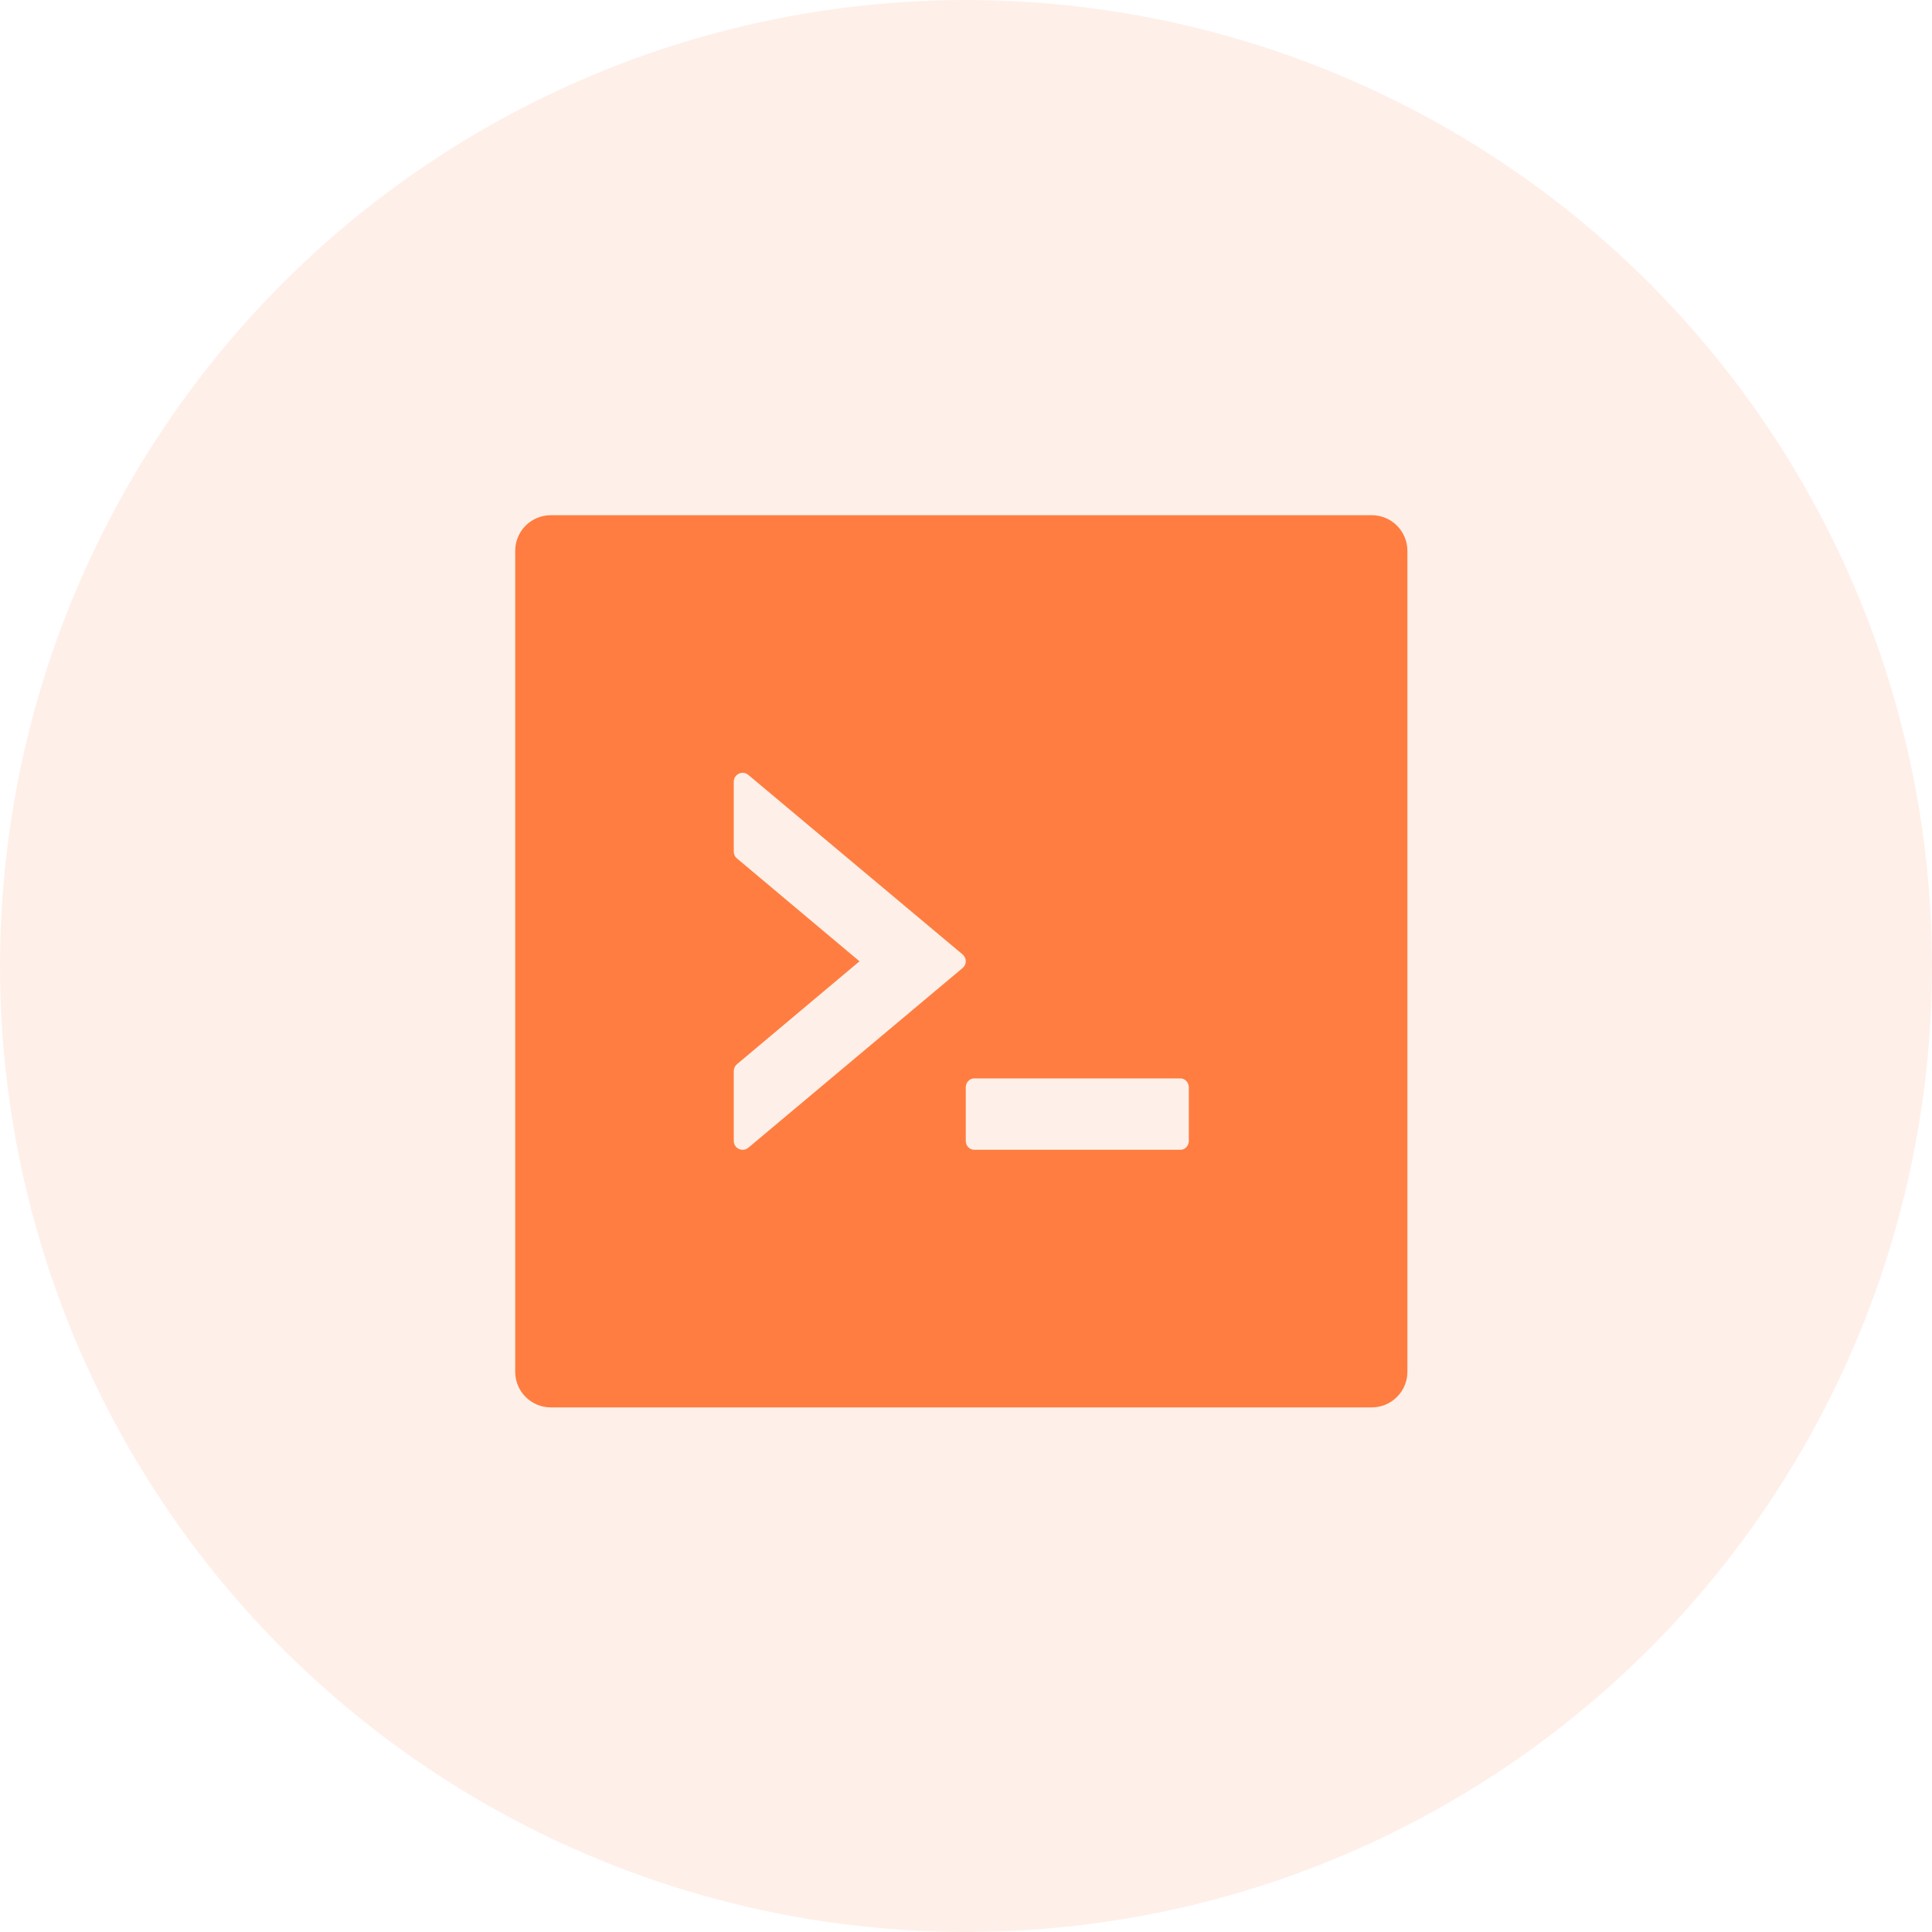
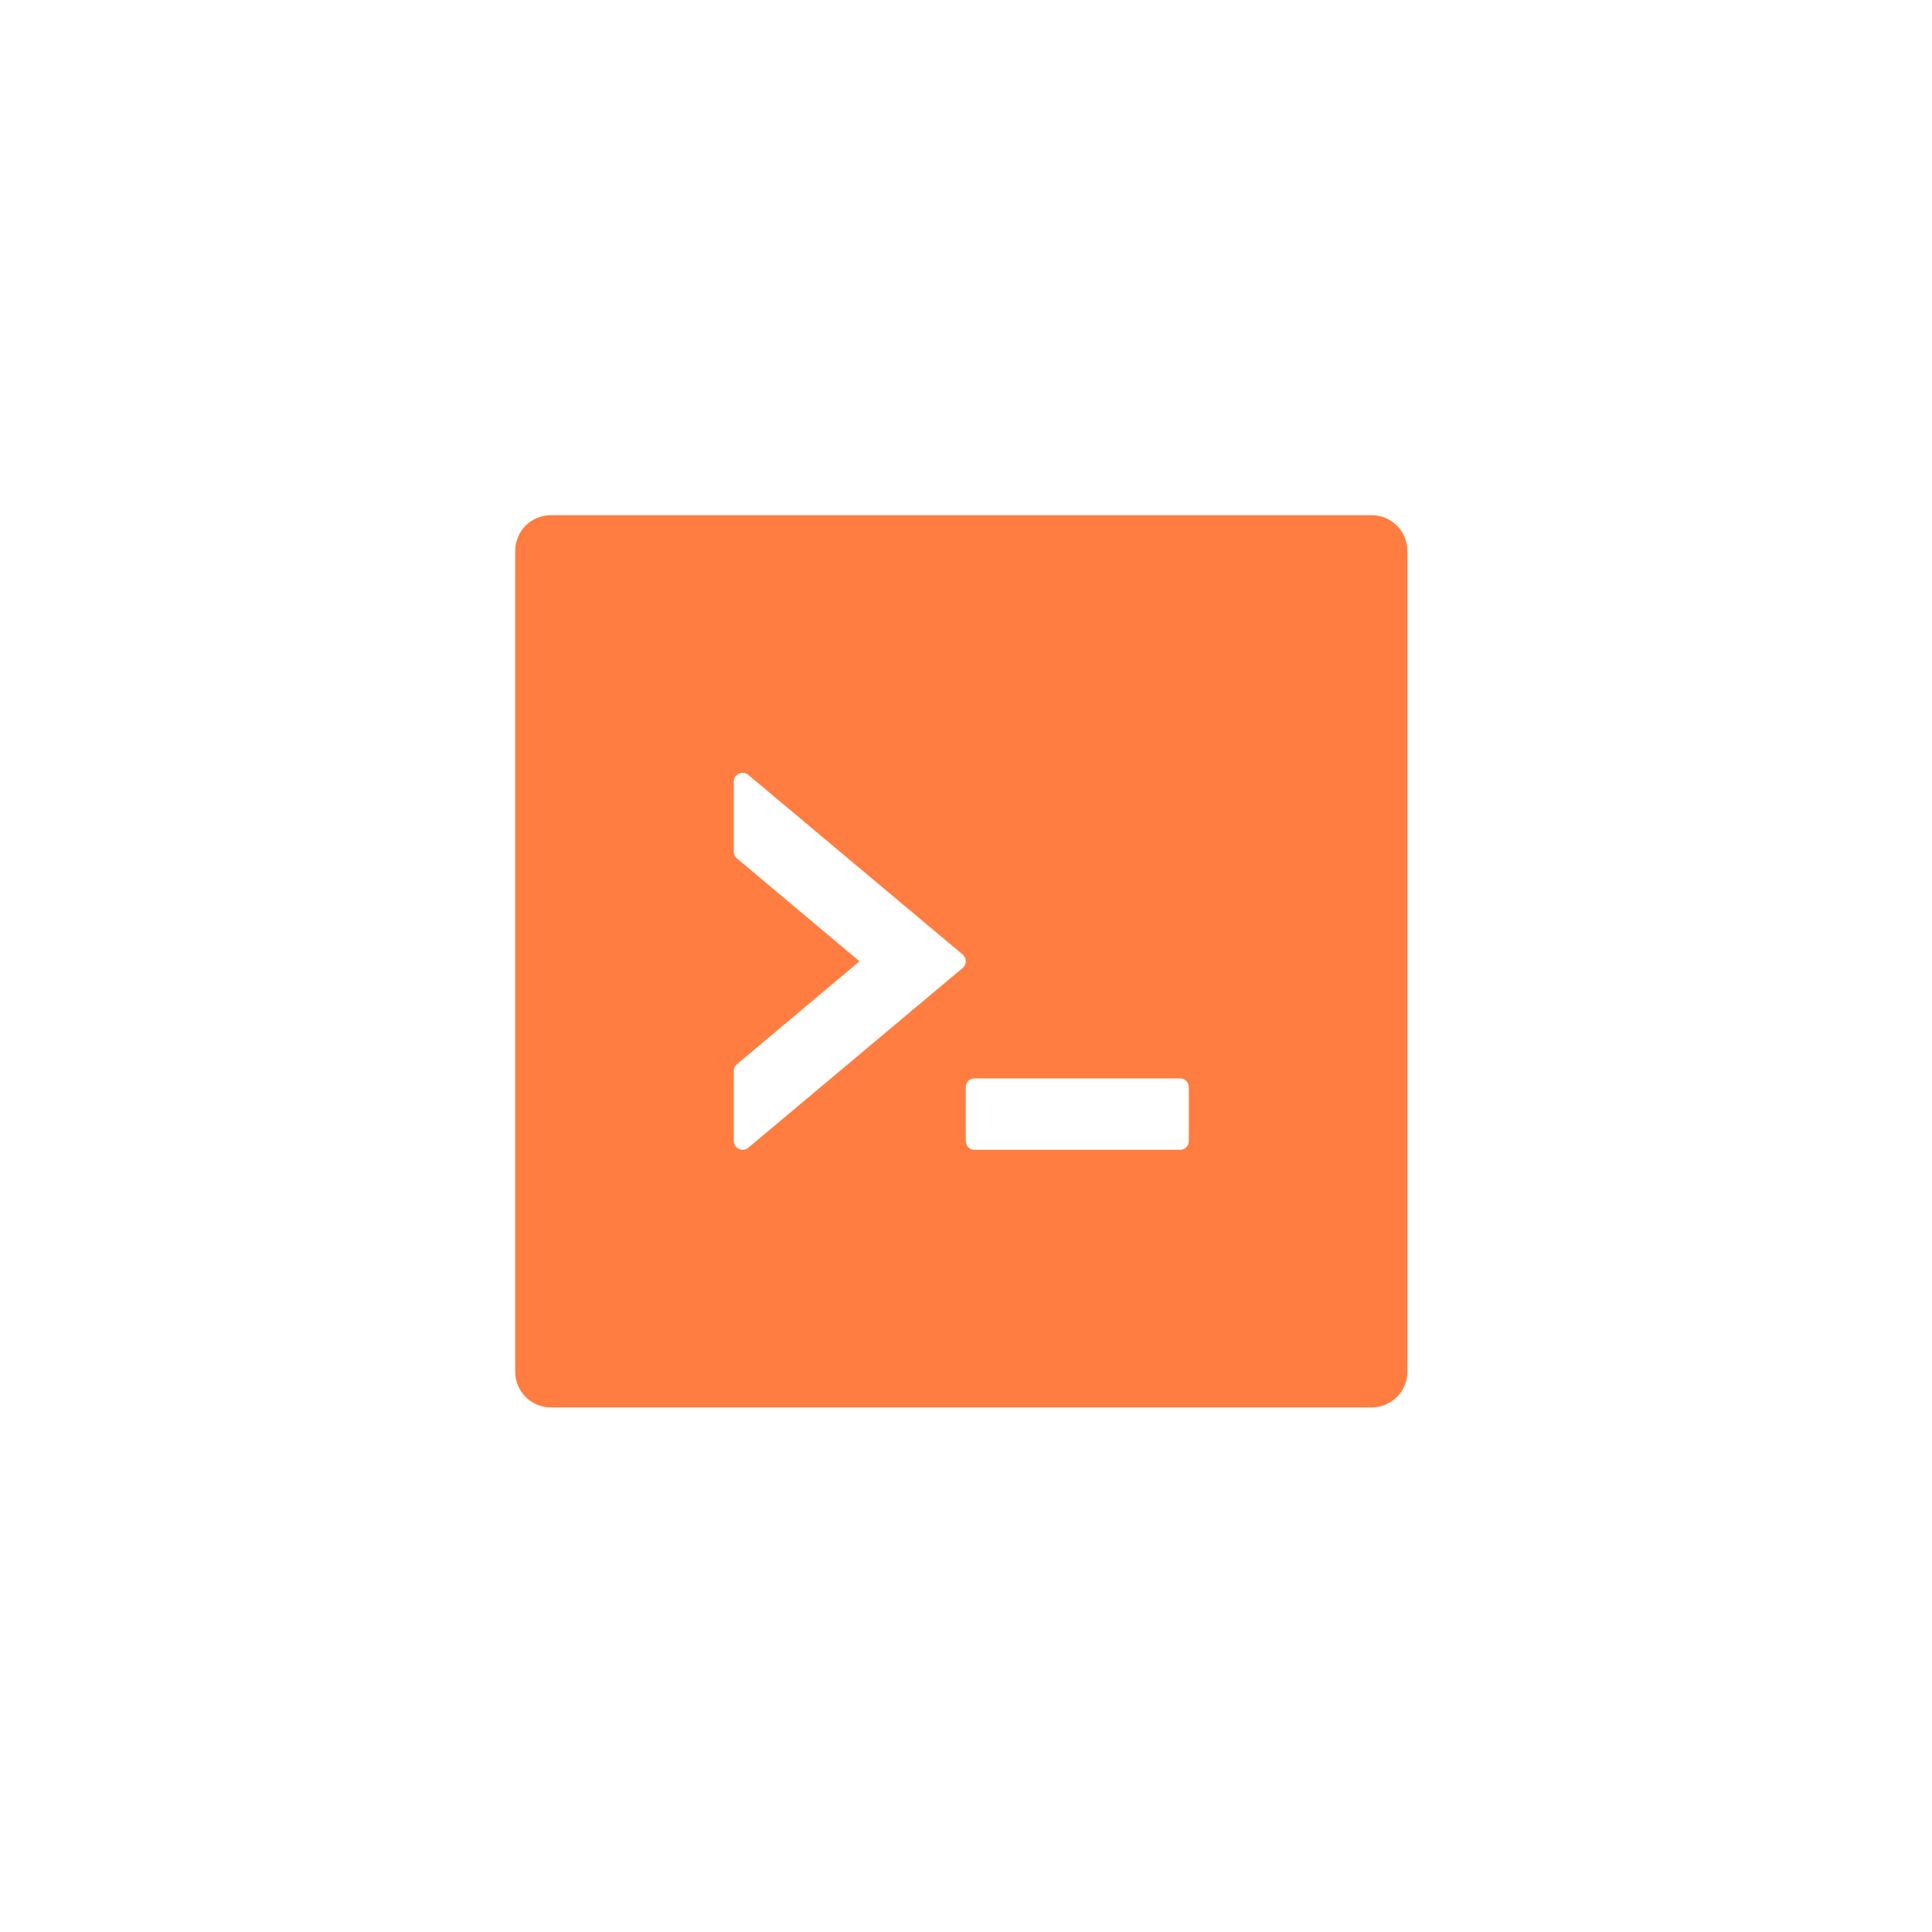
<svg xmlns="http://www.w3.org/2000/svg" width="60" height="60" viewBox="0 0 60 60" fill="none">
-   <circle opacity="0.1" cx="30" cy="30" r="30" fill="#F26624" />
  <path d="M42.6 16H17.108C16.495 16 16 16.495 16 17.108V42.6C16 43.213 16.495 43.708 17.108 43.708H42.6C43.213 43.708 43.708 43.213 43.708 42.6V17.108C43.708 16.495 43.213 16 42.6 16ZM29.892 30.065L23.242 35.642C23.062 35.794 22.788 35.666 22.788 35.431V33.259C22.788 33.179 22.827 33.099 22.889 33.048L26.692 29.854L22.889 26.661C22.857 26.636 22.831 26.604 22.814 26.567C22.797 26.53 22.788 26.49 22.788 26.45V24.278C22.788 24.042 23.062 23.914 23.242 24.067L29.892 29.639C30.027 29.75 30.027 29.955 29.892 30.065ZM36.92 35.431C36.92 35.583 36.802 35.708 36.66 35.708H30.253C30.11 35.708 29.993 35.583 29.993 35.431V33.768C29.993 33.616 30.11 33.491 30.253 33.491H36.66C36.802 33.491 36.92 33.616 36.92 33.768V35.431Z" fill="#FF7D40" />
</svg>